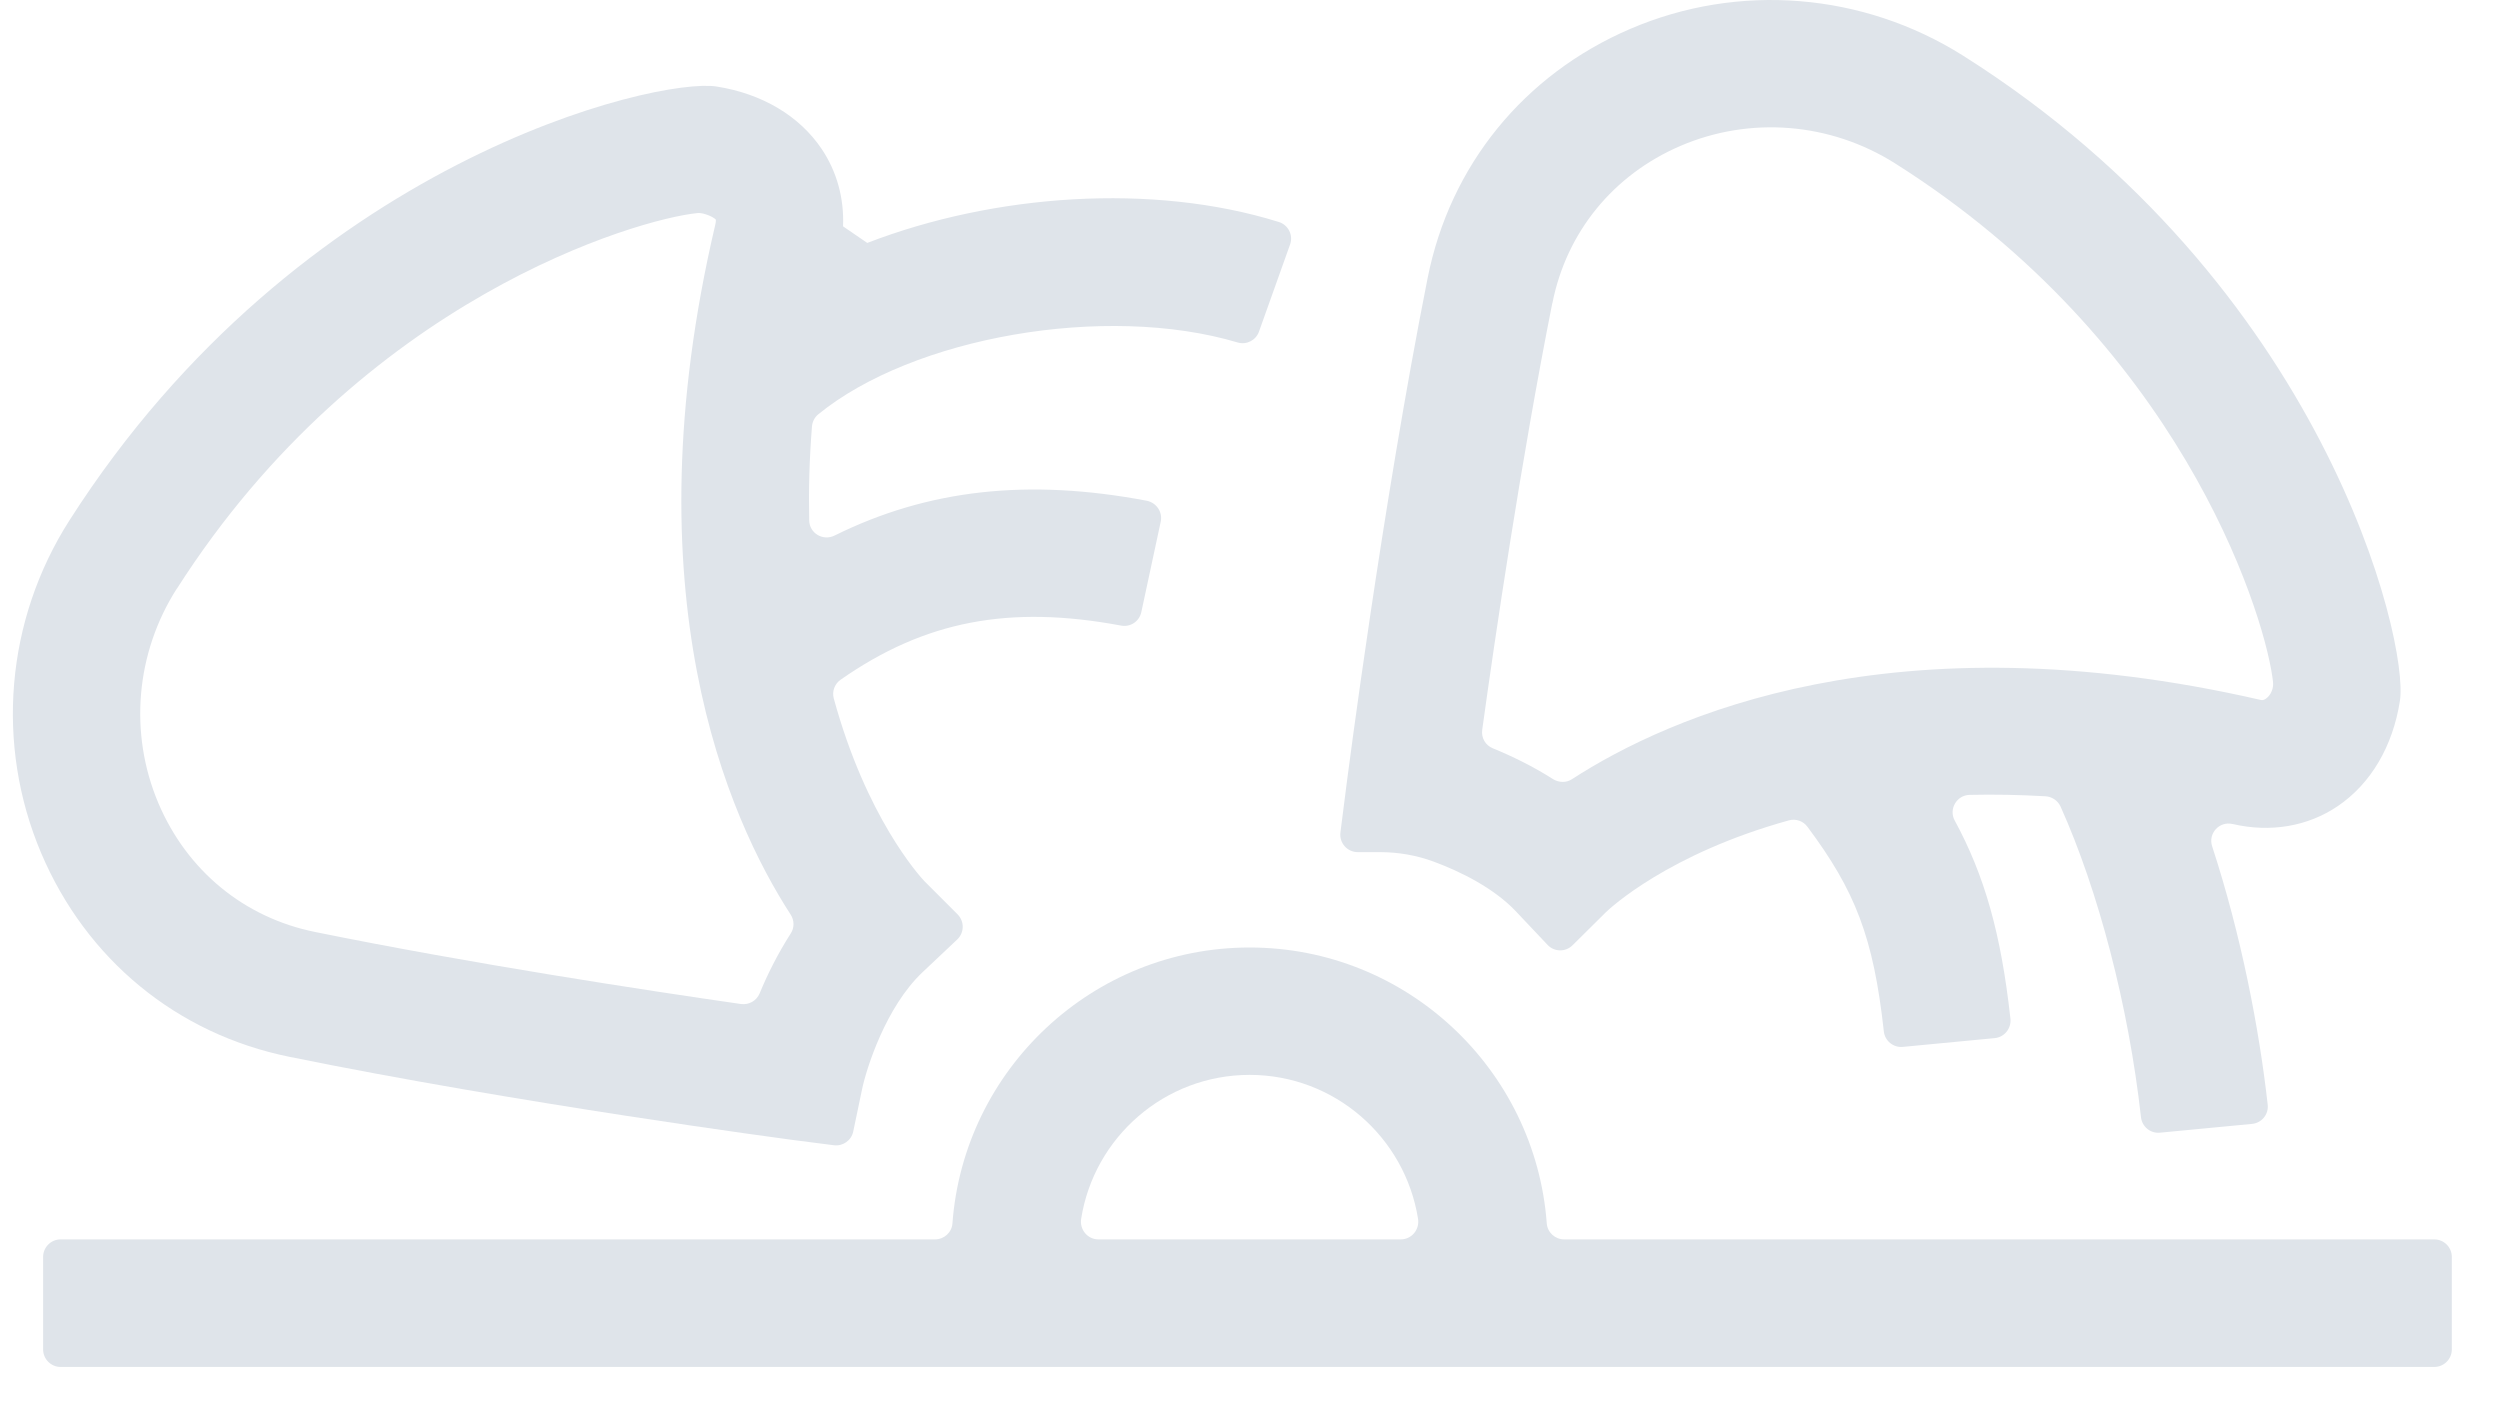
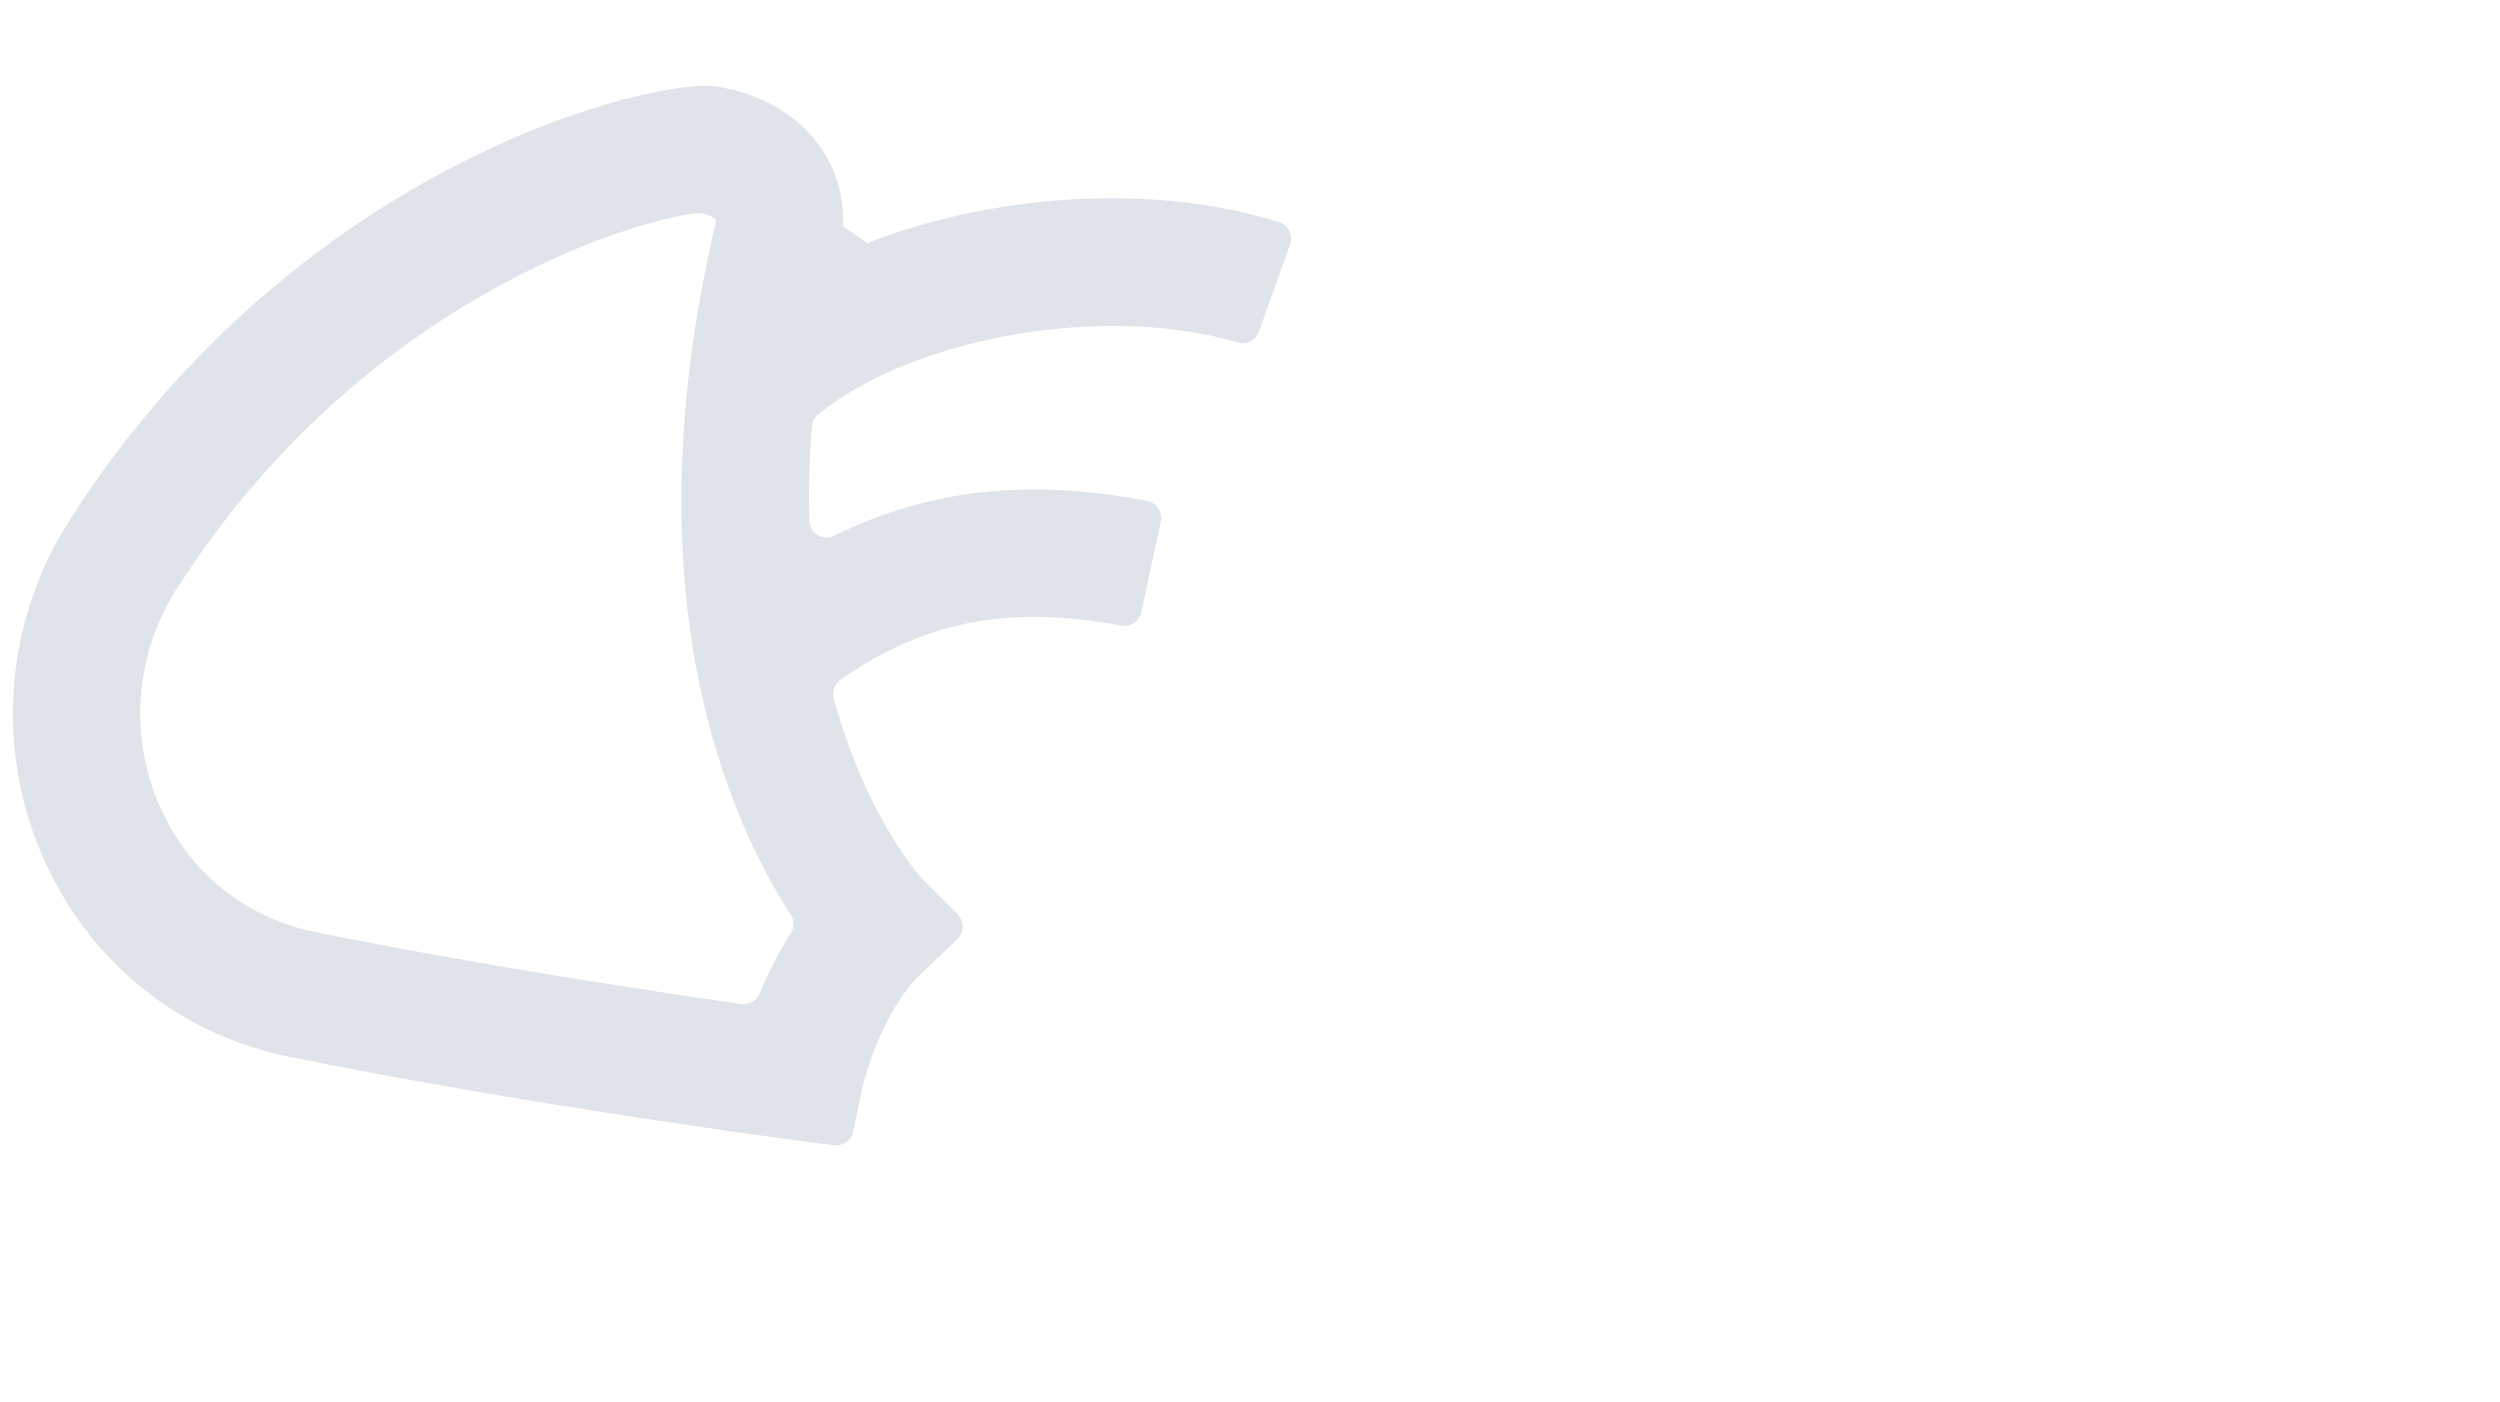
<svg xmlns="http://www.w3.org/2000/svg" width="41" height="23" viewBox="0 0 41 23" fill="none">
-   <path d="M25.652 20.326C25.504 20.326 25.378 20.212 25.367 20.064C25.18 17.538 23.068 15.539 20.494 15.539C17.92 15.539 15.807 17.538 15.62 20.064C15.61 20.212 15.483 20.326 15.335 20.326H0.994C0.836 20.326 0.707 20.455 0.707 20.614V22.13C0.707 22.289 0.836 22.418 0.994 22.418H39.922C40.081 22.418 40.21 22.289 40.21 22.13V20.614C40.21 20.455 40.081 20.326 39.922 20.326H25.652ZM20.494 17.628C21.888 17.628 23.044 18.653 23.256 19.989C23.284 20.165 23.151 20.326 22.973 20.326H18.014C17.836 20.326 17.703 20.165 17.731 19.989C17.941 18.653 19.099 17.628 20.494 17.628Z" fill="#DFE4EA" />
  <path d="M4.747 17.332C8.507 18.098 12.932 18.686 12.977 18.692L13.676 18.782C13.824 18.801 13.963 18.703 13.993 18.557L14.137 17.868C14.208 17.525 14.527 16.513 15.13 15.944L15.698 15.408C15.816 15.297 15.819 15.112 15.705 14.996L15.16 14.451C15.07 14.355 14.204 13.396 13.674 11.455C13.642 11.341 13.687 11.217 13.785 11.148C15.167 10.181 16.554 9.917 18.388 10.26C18.541 10.288 18.686 10.19 18.718 10.037L19.036 8.555C19.07 8.397 18.965 8.244 18.806 8.212C16.867 7.845 15.222 8.023 13.687 8.783C13.498 8.877 13.275 8.746 13.271 8.536C13.26 8.053 13.273 7.541 13.316 6.996C13.322 6.919 13.358 6.846 13.418 6.796C14.971 5.527 18.133 4.971 20.299 5.617C20.443 5.66 20.598 5.58 20.647 5.439L21.157 4.01C21.213 3.856 21.127 3.686 20.968 3.639C18.901 2.996 16.308 3.18 14.223 3.984C14.028 3.851 14.021 3.847 13.826 3.712C13.845 3.253 13.725 2.815 13.476 2.444C13.112 1.902 12.501 1.537 11.752 1.419C10.778 1.265 4.912 2.625 1.139 8.534C0.094 10.17 -0.079 12.21 0.674 13.988C1.416 15.736 2.9 16.957 4.747 17.332ZM2.9 9.656C5.946 4.883 10.467 3.592 11.434 3.495C11.467 3.491 11.497 3.495 11.529 3.502C11.67 3.538 11.733 3.592 11.739 3.601C11.739 3.601 11.745 3.626 11.73 3.688C10.31 9.733 11.938 13.409 12.966 14.998C13.028 15.093 13.03 15.215 12.968 15.309C12.754 15.644 12.584 15.985 12.458 16.292C12.408 16.412 12.284 16.483 12.153 16.466C10.617 16.245 7.73 15.805 5.165 15.284C4.002 15.048 3.067 14.278 2.597 13.171C2.113 12.026 2.224 10.711 2.9 9.653" fill="#DFE4EA" />
-   <path d="M24.851 14.936L25.38 15.496C25.49 15.614 25.676 15.616 25.79 15.502L26.337 14.96C26.408 14.891 27.364 14.001 29.338 13.454C29.451 13.422 29.573 13.465 29.642 13.559C30.425 14.608 30.725 15.37 30.895 16.916C30.912 17.07 31.051 17.184 31.206 17.169L32.714 17.025C32.872 17.01 32.988 16.867 32.971 16.706C32.817 15.312 32.548 14.361 32.057 13.456C31.956 13.27 32.09 13.04 32.302 13.036C32.697 13.027 33.111 13.034 33.548 13.059C33.653 13.066 33.748 13.13 33.793 13.227C34.415 14.61 34.91 16.506 35.112 18.321C35.129 18.477 35.266 18.591 35.423 18.576L36.933 18.432C37.093 18.417 37.209 18.274 37.19 18.115C37.051 16.871 36.755 15.335 36.279 13.879C36.21 13.669 36.397 13.463 36.613 13.514H36.617C37.237 13.658 37.849 13.553 38.34 13.22C38.88 12.854 39.243 12.24 39.359 11.492C39.509 10.518 38.121 4.656 32.195 0.913C30.552 -0.123 28.512 -0.288 26.738 0.473C24.992 1.222 23.78 2.712 23.413 4.561C22.665 8.324 22.099 12.753 22.092 12.798L21.983 13.652C21.961 13.823 22.094 13.975 22.268 13.975H22.631C22.933 13.975 23.233 14.027 23.516 14.132C23.95 14.293 24.49 14.559 24.853 14.938M25.46 4.969C25.691 3.806 26.457 2.867 27.559 2.393C28.703 1.902 30.017 2.009 31.077 2.678C35.723 5.612 37.096 9.949 37.265 11.088C37.282 11.202 37.293 11.268 37.239 11.371C37.218 11.412 37.145 11.494 37.085 11.481C31.06 10.095 27.371 11.749 25.781 12.778C25.687 12.841 25.567 12.836 25.47 12.778C25.138 12.566 24.797 12.401 24.482 12.272C24.361 12.223 24.291 12.101 24.308 11.972C24.52 10.436 24.947 7.543 25.457 4.975" fill="#DFE4EA" />
</svg>